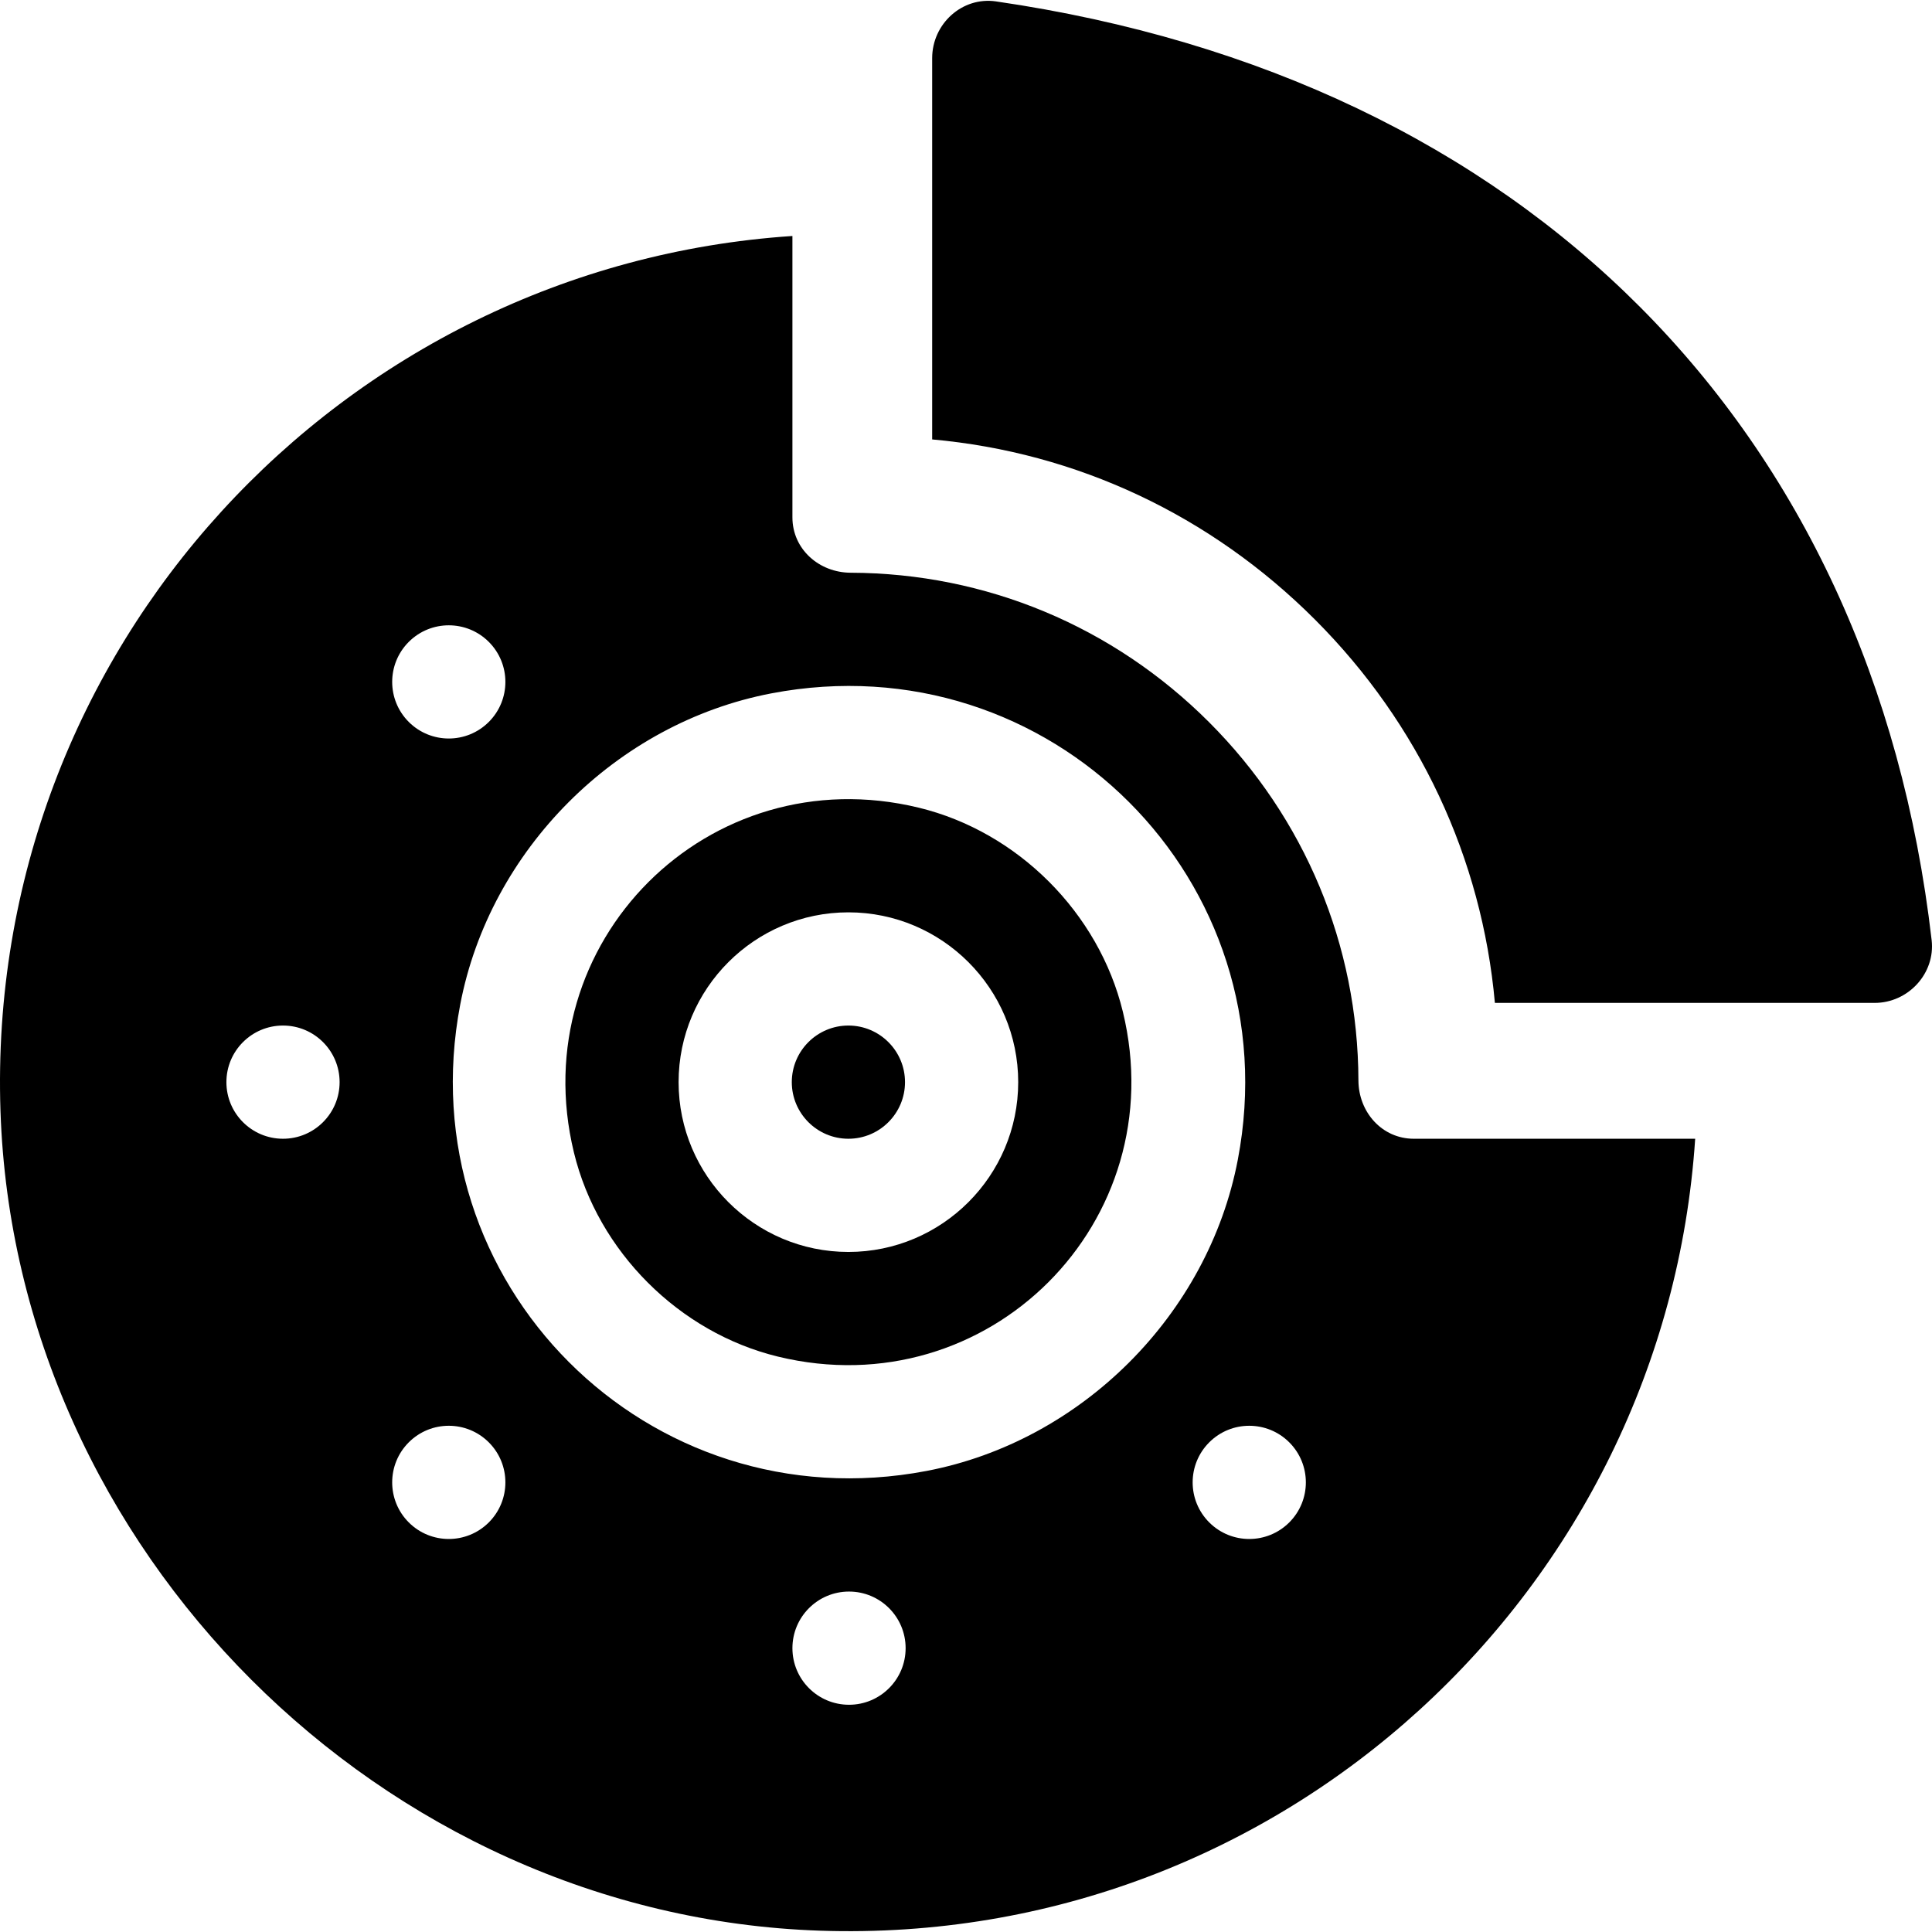
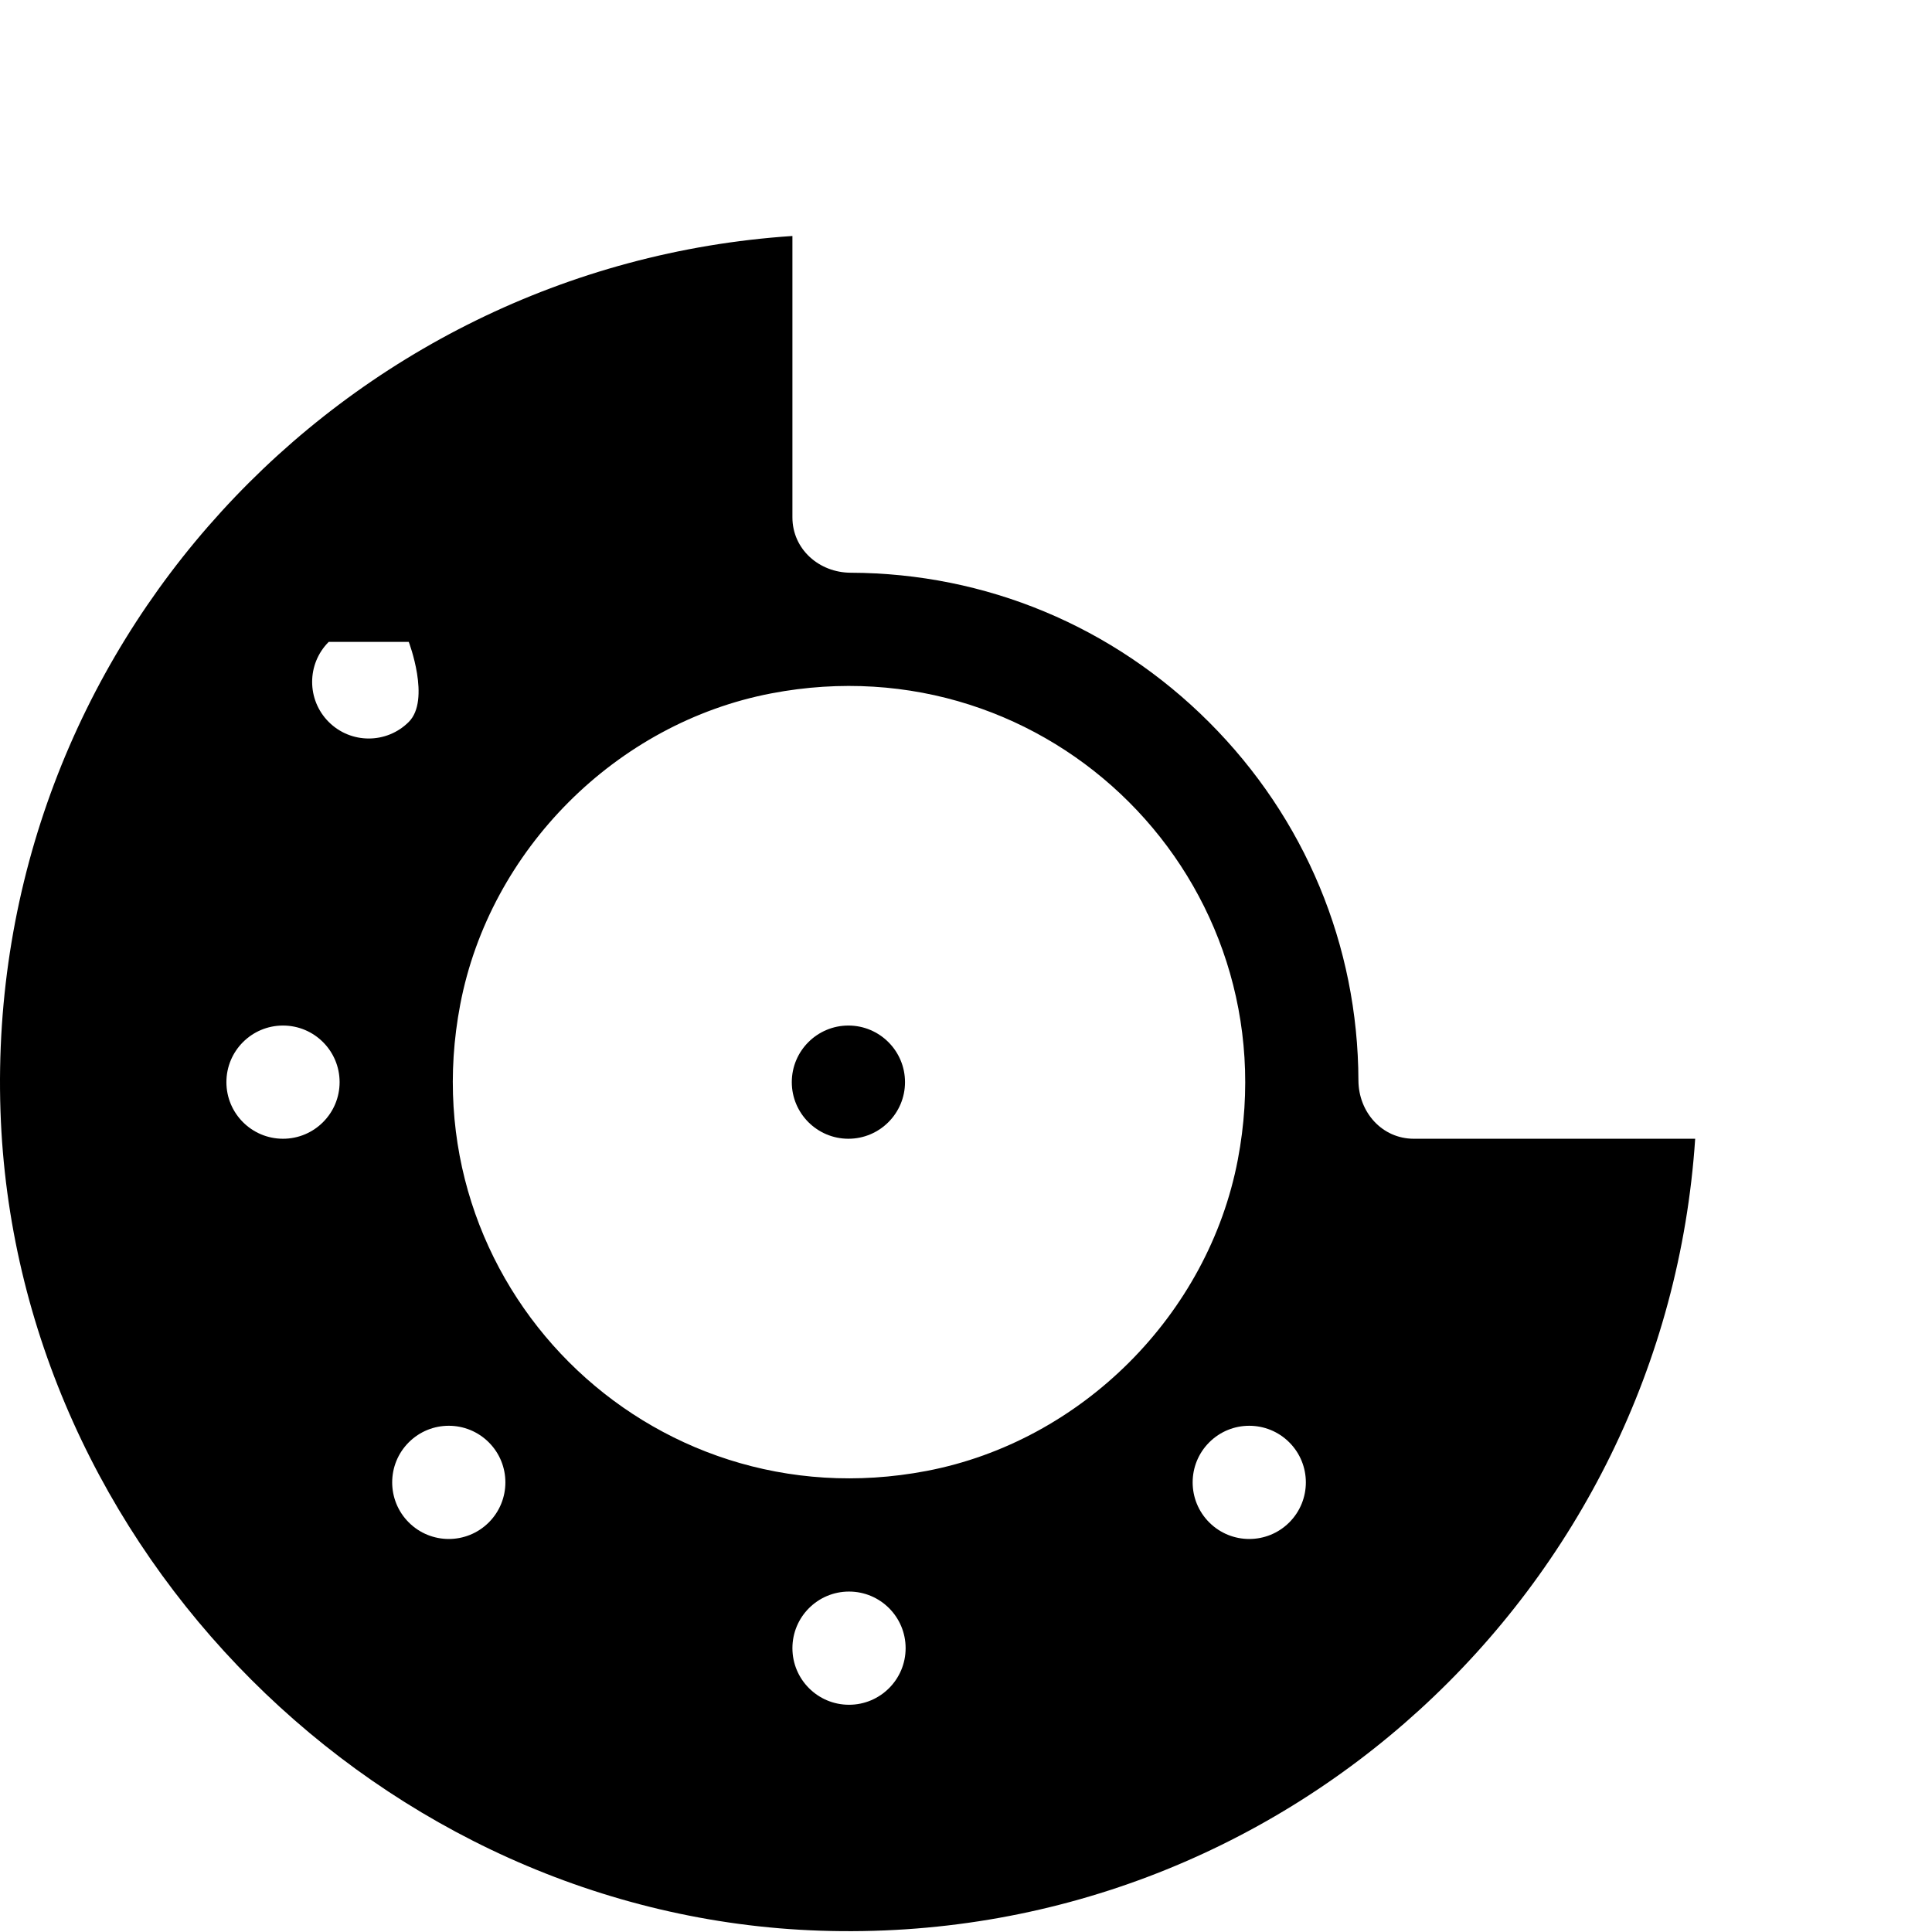
<svg xmlns="http://www.w3.org/2000/svg" data-bbox="0 0.219 512 511.561" viewBox="0 0 512 512" data-type="shape">
  <g>
-     <path d="M511.904 249.131C496.166 113.027 404.283 20.808 263.948.372c-8.983-1.307-16.913 5.962-16.913 15.04v101.041c38.35 3.442 73.789 20.083 101.416 47.71s44.268 63.267 47.71 101.616h100.64c8.895 0 16.124-7.811 15.103-16.648" />
-     <path d="M297.567 268.115c-6.366-26.206-27.861-47.7-54.067-54.067-55.724-13.537-104.936 35.673-91.399 91.399 6.367 26.206 27.861 47.701 54.067 54.067 55.725 13.536 104.936-35.675 91.399-91.399m-72.732 63.665c-24.814 0-45-20.186-45-45s20.186-45 45-45 45 20.186 45 45-20.186 45-45 45" />
    <path d="M224.835 271.78c-8.276 0-15 6.724-15 15s6.724 15 15 15 15-6.724 15-15-6.724-15-15-15" />
-     <path d="M374.674 301.781c-8.418-.001-14.647-7.047-14.677-15.464-.119-35.819-14.171-69.52-39.593-94.942s-59.123-39.474-94.942-39.595c-8.417-.027-15.463-6.257-15.463-14.674V62.54C90.415 70.481-3.978 171.995.129 294.471c3.895 116.16 101.019 213.285 217.18 217.18 122.476 4.107 223.989-90.286 231.931-209.87zM108.326 170.107c5.858-5.858 15.355-5.858 21.213 0s5.859 15.355 0 21.213c-5.858 5.858-15.355 5.858-21.213 0s-5.857-15.355 0-21.213M74.999 301.78c-8.284 0-15-6.716-15-15 0-8.286 6.716-15 15-15s15 6.714 15 15c0 8.284-6.716 15-15 15m54.54 101.673c-5.858 5.858-15.355 5.858-21.213 0-5.858-5.859-5.858-15.357 0-21.215s15.355-5.858 21.213 0 5.859 15.356 0 21.215m95.46 48.327c-8.284 0-15-6.716-15-15 0-8.286 6.716-15 15-15s15 6.714 15 15c0 8.284-6.716 15-15 15m20.577-61.97c-73.841 14.112-137.719-49.766-123.609-123.607 7.842-41.039 41.417-74.612 82.454-82.454 73.841-14.11 137.719 49.768 123.609 123.607-7.842 41.039-41.416 74.611-82.454 82.454m96.096 13.643c-5.858 5.858-15.355 5.858-21.213 0-5.859-5.859-5.859-15.357 0-21.215 5.858-5.858 15.355-5.858 21.213 0s5.858 15.356 0 21.215" />
+     <path d="M374.674 301.781c-8.418-.001-14.647-7.047-14.677-15.464-.119-35.819-14.171-69.52-39.593-94.942s-59.123-39.474-94.942-39.595c-8.417-.027-15.463-6.257-15.463-14.674V62.54C90.415 70.481-3.978 171.995.129 294.471c3.895 116.16 101.019 213.285 217.18 217.18 122.476 4.107 223.989-90.286 231.931-209.87zM108.326 170.107s5.859 15.355 0 21.213c-5.858 5.858-15.355 5.858-21.213 0s-5.857-15.355 0-21.213M74.999 301.78c-8.284 0-15-6.716-15-15 0-8.286 6.716-15 15-15s15 6.714 15 15c0 8.284-6.716 15-15 15m54.54 101.673c-5.858 5.858-15.355 5.858-21.213 0-5.858-5.859-5.858-15.357 0-21.215s15.355-5.858 21.213 0 5.859 15.356 0 21.215m95.46 48.327c-8.284 0-15-6.716-15-15 0-8.286 6.716-15 15-15s15 6.714 15 15c0 8.284-6.716 15-15 15m20.577-61.97c-73.841 14.112-137.719-49.766-123.609-123.607 7.842-41.039 41.417-74.612 82.454-82.454 73.841-14.11 137.719 49.768 123.609 123.607-7.842 41.039-41.416 74.611-82.454 82.454m96.096 13.643c-5.858 5.858-15.355 5.858-21.213 0-5.859-5.859-5.859-15.357 0-21.215 5.858-5.858 15.355-5.858 21.213 0s5.858 15.356 0 21.215" />
  </g>
</svg>